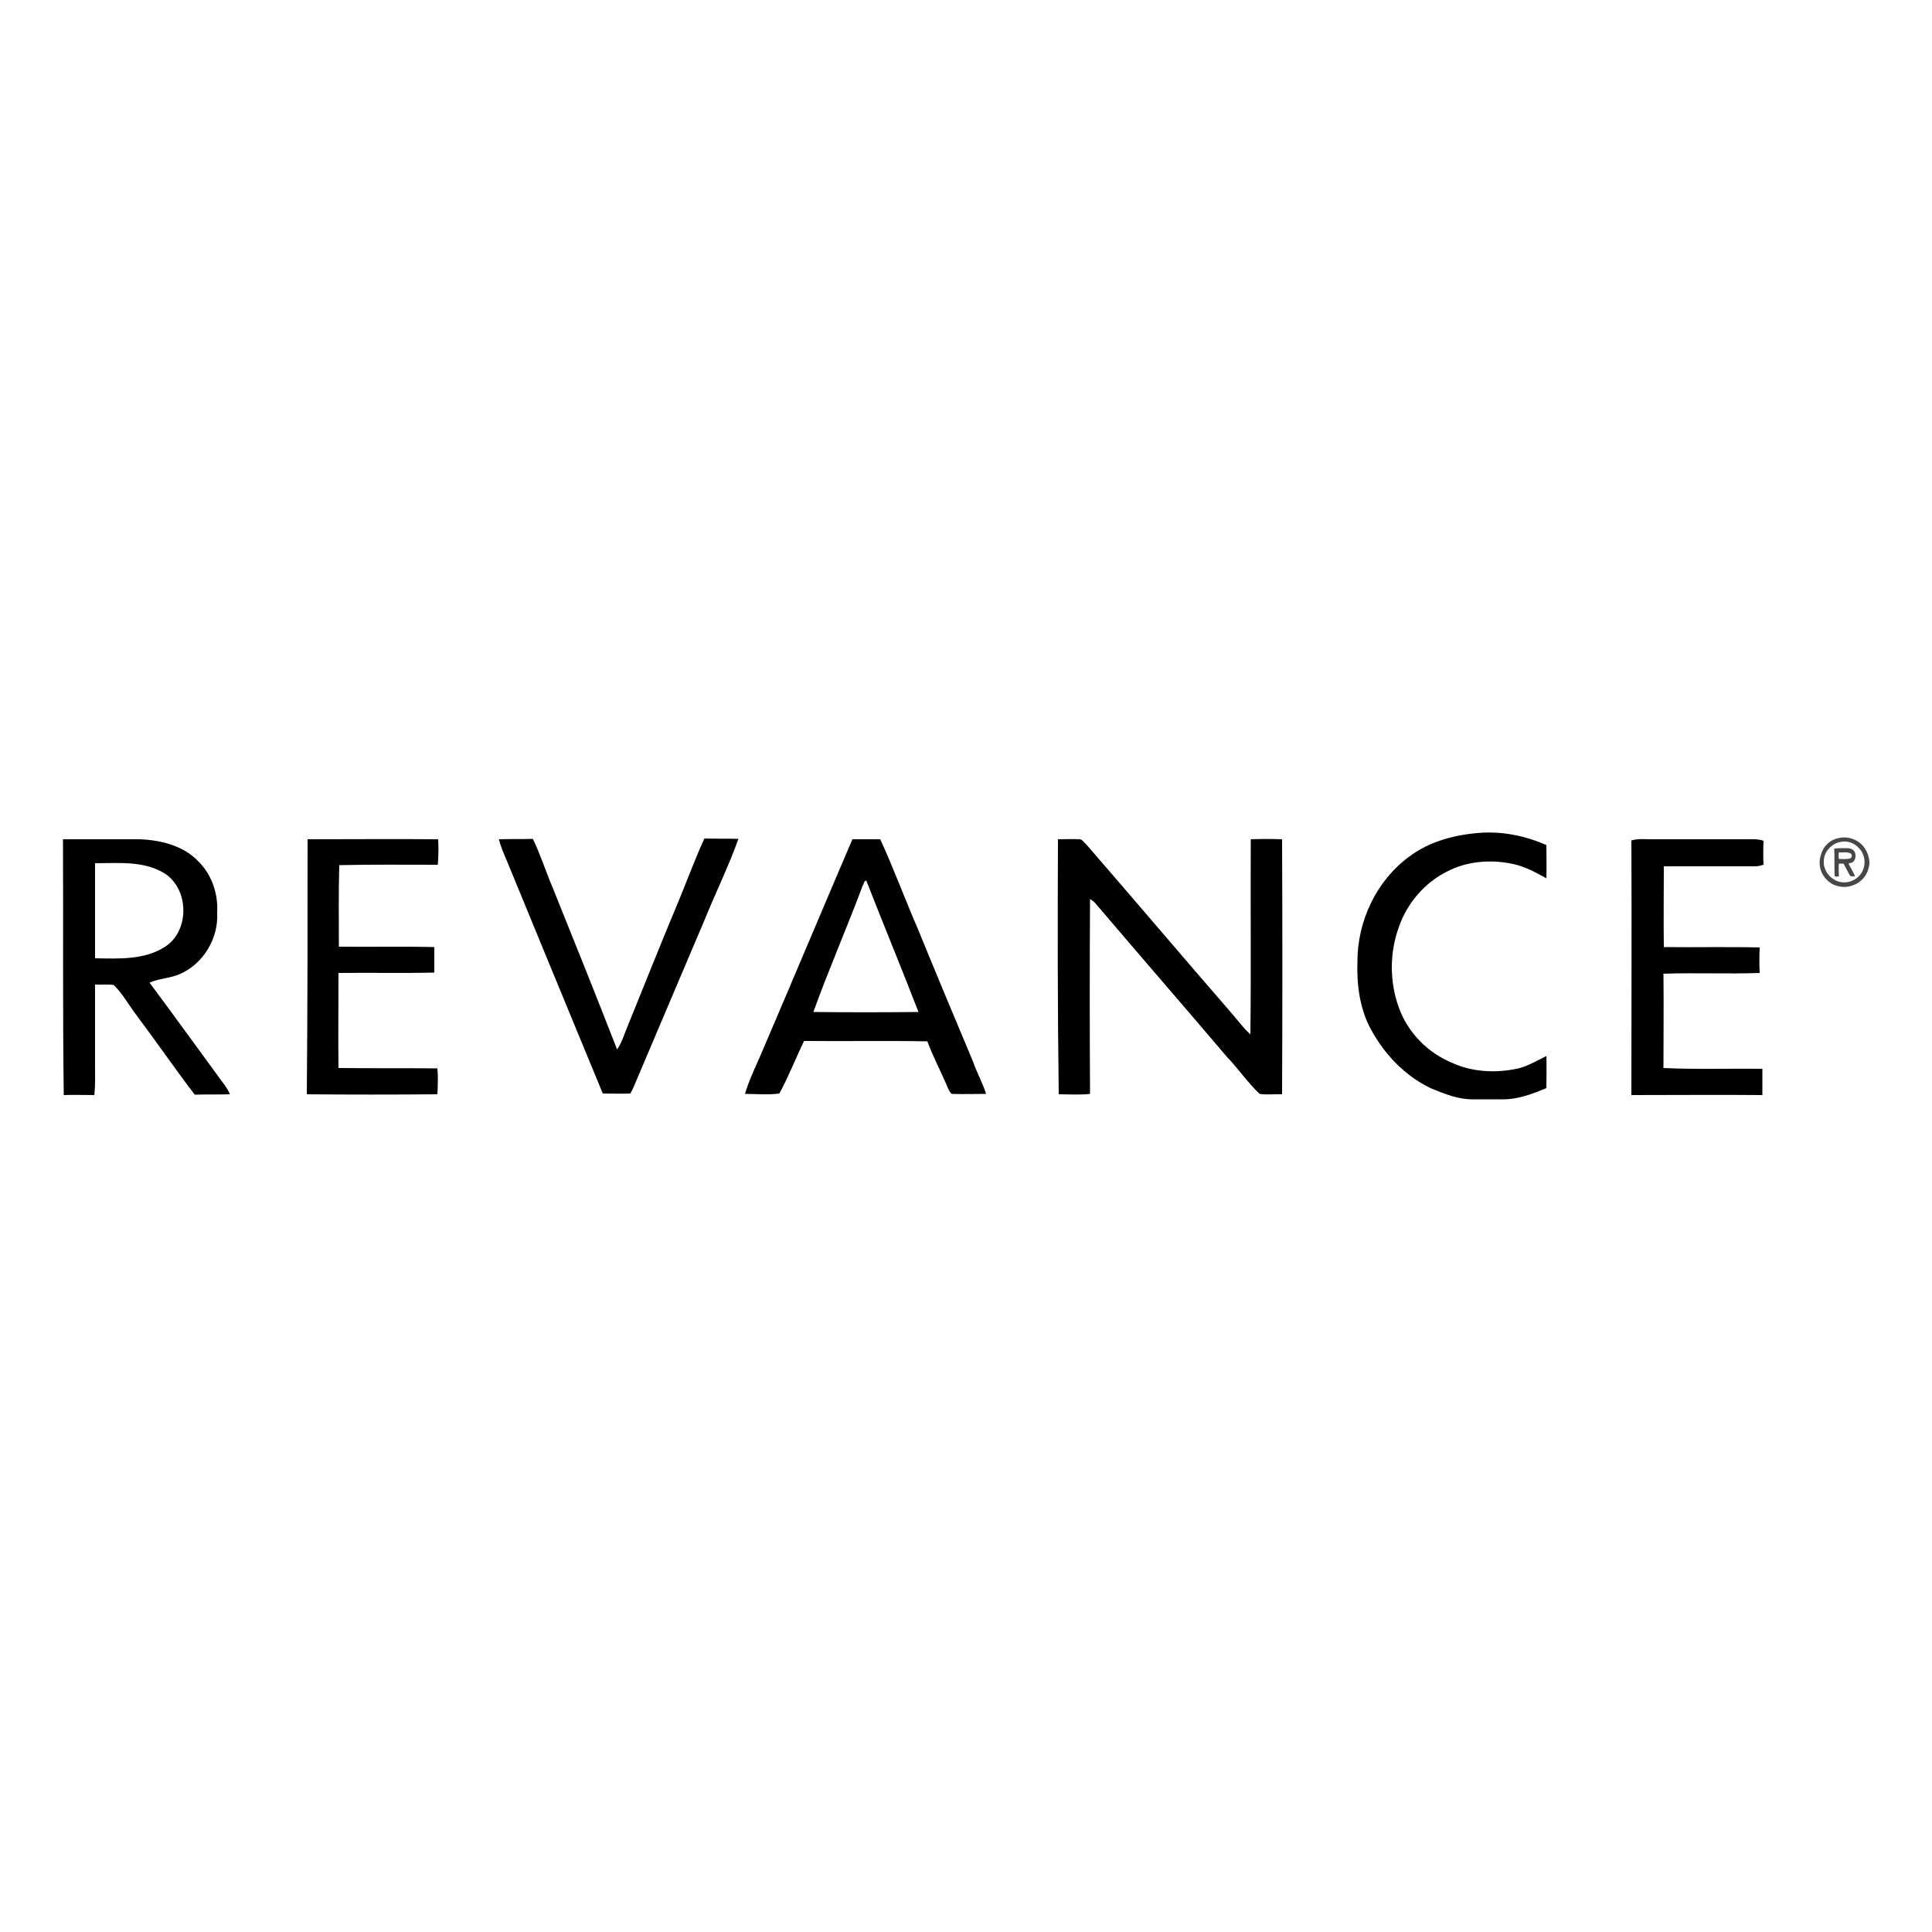
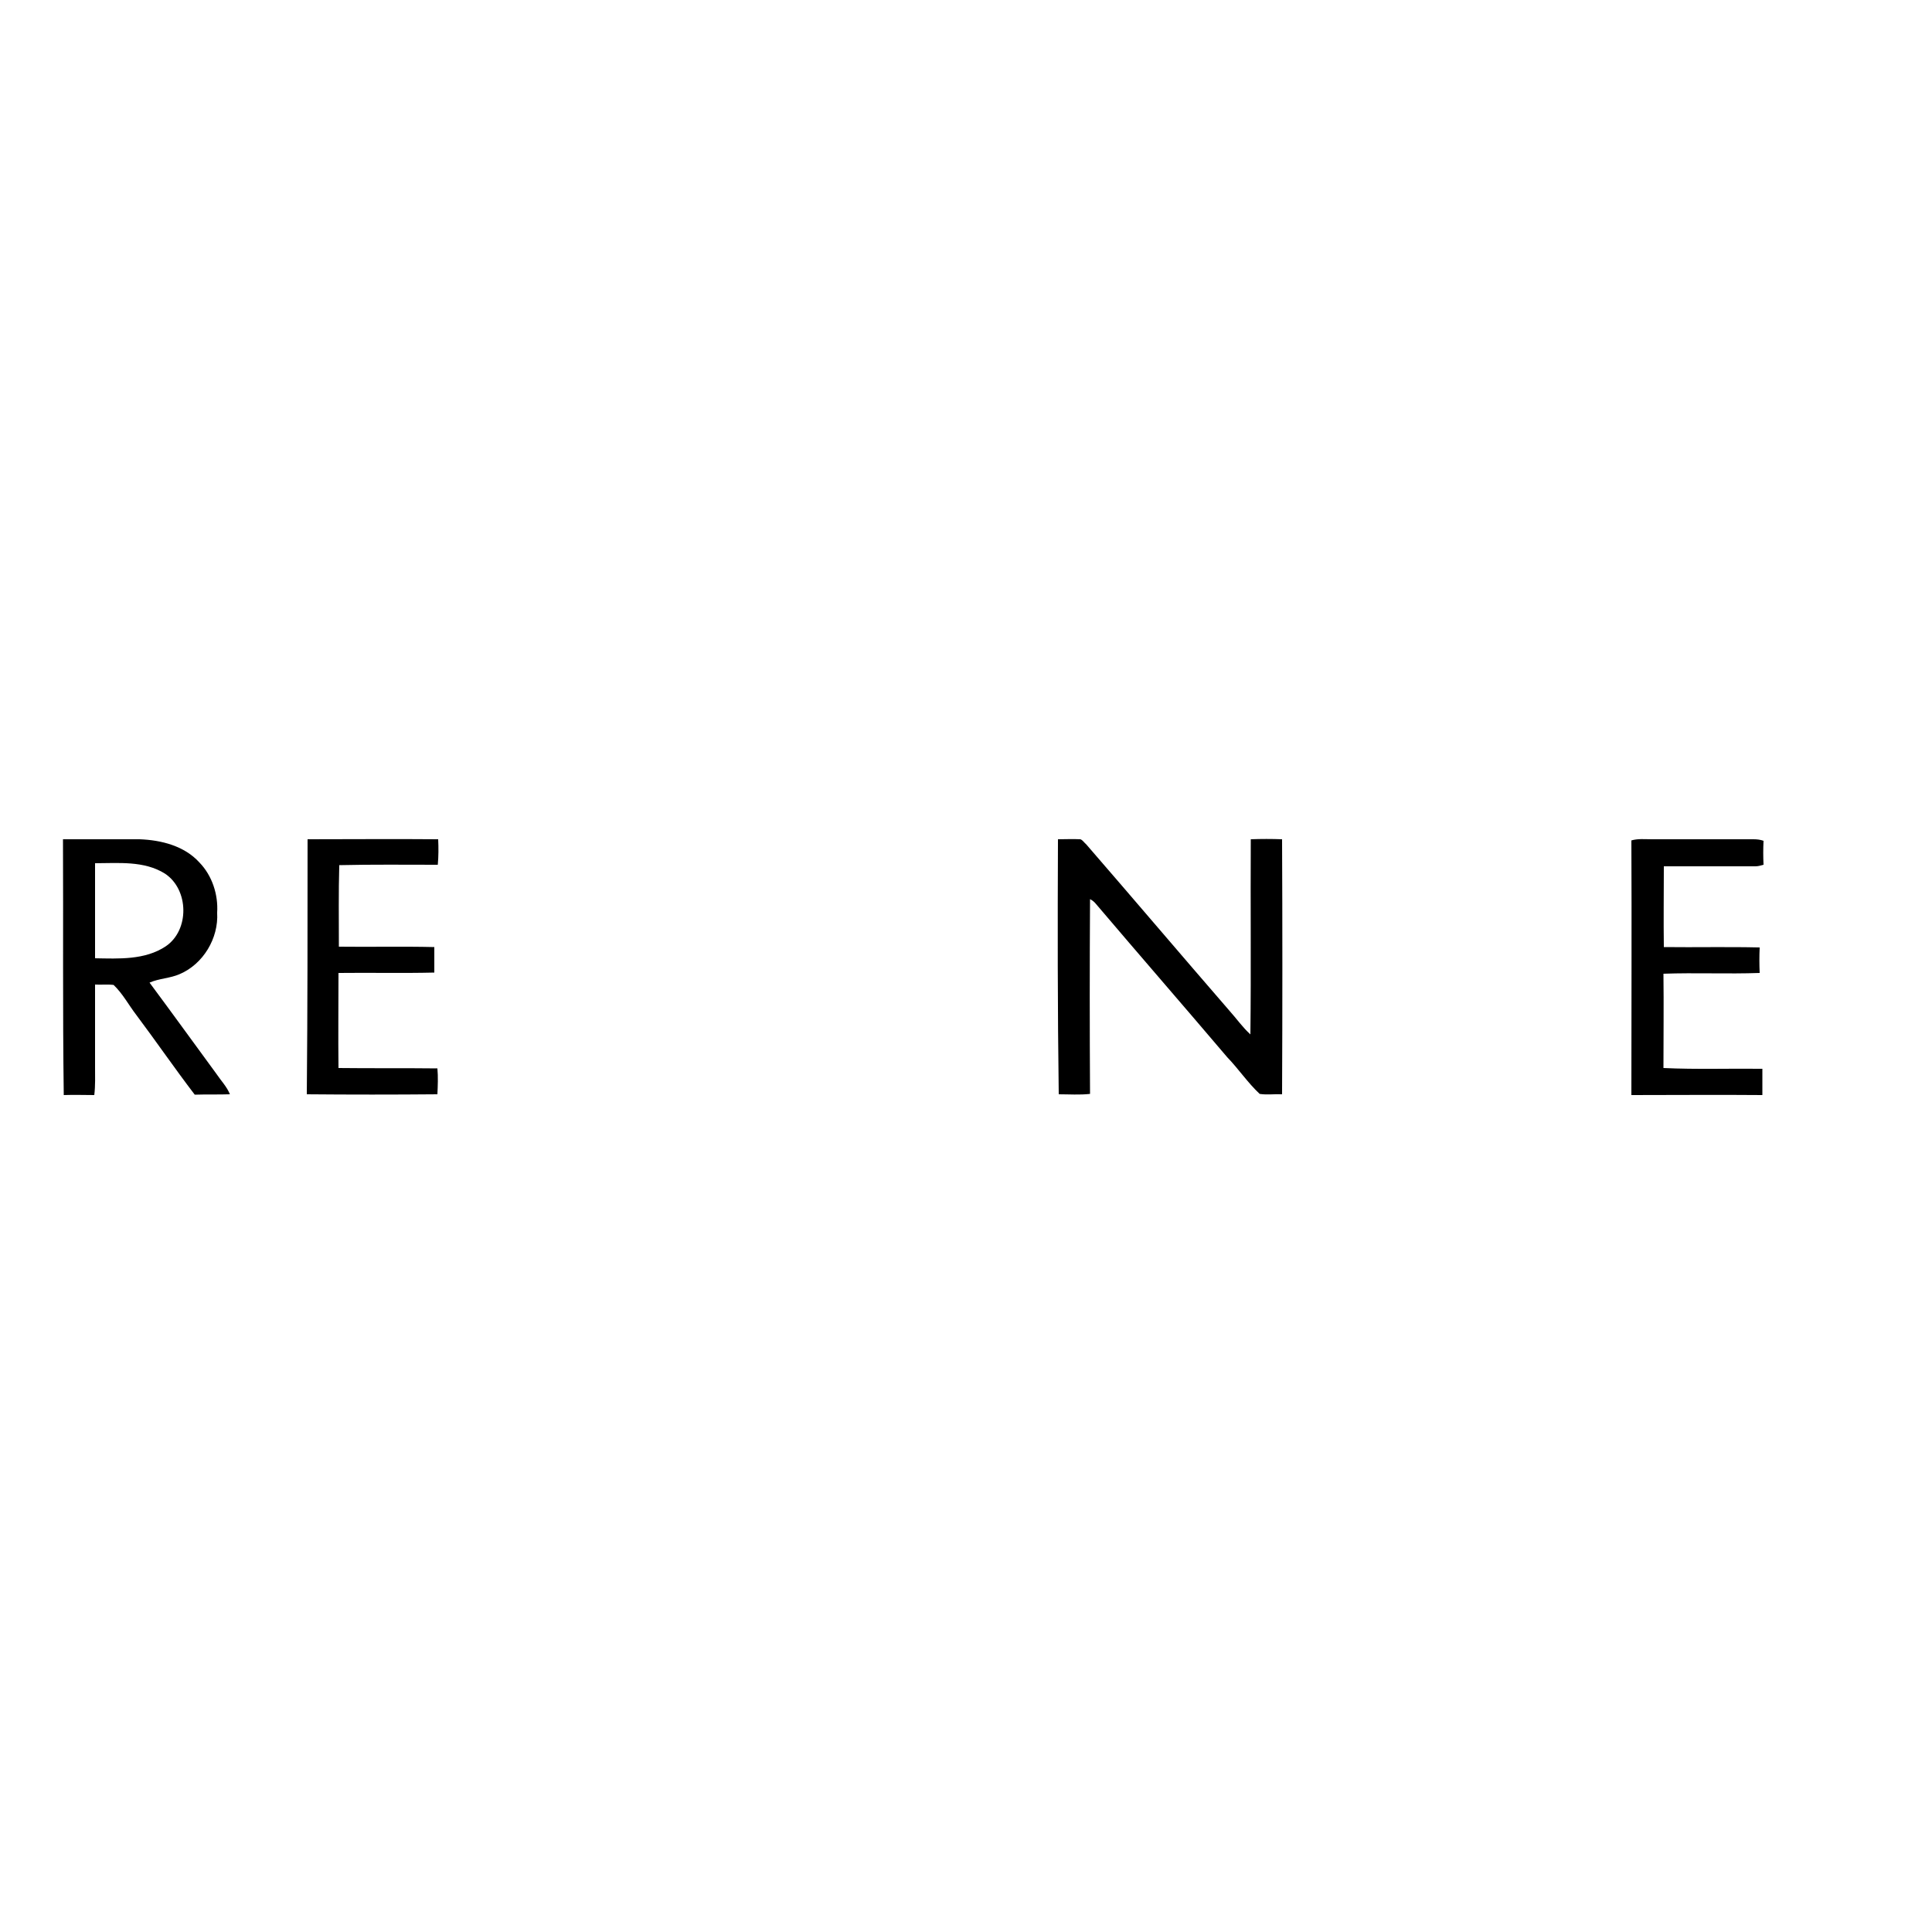
<svg xmlns="http://www.w3.org/2000/svg" version="1.1" id="Layer_1" x="0px" y="0px" viewBox="0 0 500 500" style="enable-background:new 0 0 500 500;" xml:space="preserve">
  <style type="text/css">
	.st0{opacity:0.72;}
	.st1{fill:none;}
</style>
  <g>
-     <path d="M364.7,221.7c5.4-4.1,12.3-5.8,18.9-6.2c5.7-0.3,11.4,0.9,16.6,3.2c0,2.9,0.1,5.7,0,8.6c-2.9-1.6-5.8-3.2-9.1-3.8   c-5.5-1.1-11.5-0.6-16.5,2c-5.9,2.9-10.5,8.3-12.6,14.5c-2.4,6.6-2.4,14.1,0,20.7c2.3,6.5,7.5,11.8,13.9,14.4   c5,2.3,10.8,2.6,16.1,1.6c3-0.5,5.5-2.1,8.2-3.4c0.1,2.8,0,5.6,0,8.3c-3.6,1.5-7.5,3-11.5,2.9c-2.4,0-4.8,0-7.2,0   c-4,0.1-7.7-1.4-11.3-2.9c-6.6-3.2-11.9-8.7-15.4-15.2c-2.9-5.3-3.7-11.5-3.5-17.6C351.3,238.4,356.2,227.9,364.7,221.7z" />
    <g>
      <path d="M16.3,217.2c6.6,0,13.2,0,19.8,0c5.6,0.2,11.6,1.7,15.5,6c3.3,3.4,4.9,8.3,4.6,13c0.4,6.6-3.6,13.3-9.7,15.9    c-2.5,1.1-5.3,1.1-7.8,2.2c5.8,7.8,11.5,15.7,17.3,23.6c1.2,1.8,2.7,3.3,3.5,5.3c-3,0.1-6.1,0-9.1,0.1c-5.2-6.8-10-13.8-15.1-20.6    c-2-2.6-3.5-5.5-5.9-7.8c-1.6-0.2-3.2,0-4.8-0.1c0,7.1,0,14.1,0,21.2c0,2.5,0.1,4.9-0.2,7.4c-2.6,0-5.3-0.1-7.9,0    C16.2,261.2,16.4,239.2,16.3,217.2z M24.6,223.4c0,8.2,0,16.4,0,24.6c6.1,0.1,12.9,0.5,18.3-3.1c6.2-4.2,6-14.7-0.2-18.8    C37.3,222.7,30.6,223.4,24.6,223.4z" />
    </g>
    <path d="M79.6,217.2c11.3,0,22.5-0.1,33.8,0c0.1,2.2,0.1,4.4-0.1,6.6c-8.5,0-17-0.1-25.5,0.1c-0.2,7-0.1,14.1-0.1,21.1   c8.2,0.1,16.5-0.1,24.7,0.1c0,2.2,0,4.4,0,6.6c-8.3,0.2-16.5,0-24.8,0.1c0,8.2-0.1,16.4,0,24.6c8.5,0.1,17,0,25.6,0.1   c0.2,2.2,0.1,4.5,0,6.7c-11.3,0.1-22.5,0.1-33.8,0C79.6,261.2,79.6,239.2,79.6,217.2z" />
-     <path d="M129.1,217.2c2.9-0.1,5.9,0,8.8-0.1c2,4.1,3.4,8.6,5.2,12.8c5.6,13.9,11.2,27.8,16.6,41.7c1.3-1.9,1.9-4.1,2.8-6.2   c4.4-10.8,8.7-21.7,13.2-32.4c2.2-5.3,4.2-10.8,6.6-16c2.9,0.1,5.9,0,8.8,0.1c-2.5,7-5.8,13.7-8.6,20.6   c-6.2,14.6-12.4,29.2-18.6,43.8c-0.2,0.5-0.5,1-0.8,1.5c-2.4,0.1-4.8,0-7.1,0c-8.3-20.1-16.6-40.2-24.9-60.4   C130.4,221,129.6,219.1,129.1,217.2z" />
    <g>
-       <path d="M197.6,271.3c7.7-18,15.3-36.1,23-54.1c2.4,0,4.8,0,7.2,0c3.5,7.6,6.4,15.5,9.7,23.1c4.7,11.5,9.5,23,14.3,34.4    c1,2.9,2.5,5.5,3.4,8.4c-3,0-5.9,0.1-8.9,0c-0.7-0.6-1-1.6-1.4-2.5c-1.6-3.7-3.5-7.3-4.9-11.1c-10.6-0.2-21.2,0-31.9-0.1    c-2.2,4.5-4,9.2-6.4,13.6c-2.9,0.4-6,0.1-8.9,0.1C194,279,196,275.2,197.6,271.3z M223.3,229.1c-4.1,11-8.8,21.7-12.8,32.8    c9.1,0.1,18.2,0.1,27.2,0c-4.4-11.4-9.1-22.7-13.5-34C223.6,227.9,223.6,228.7,223.3,229.1z" />
-     </g>
+       </g>
    <path d="M273.8,217.2c1.9,0,3.8-0.1,5.8,0c0.6,0.2,1,0.9,1.5,1.3c12.4,14.3,24.7,28.8,37.1,43.1c1.8,2,3.4,4.3,5.4,6.1   c0.2-16.8,0-33.7,0.1-50.5c2.7-0.1,5.4-0.1,8.1,0c0.1,22,0.1,44,0,66c-1.9-0.1-3.9,0.2-5.8-0.1c-3.1-2.9-5.5-6.5-8.4-9.5   c-11.3-13.3-22.7-26.4-34-39.7c-0.4-0.5-0.9-0.9-1.5-1.2c-0.1,16.8-0.1,33.6,0,50.4c-2.7,0.3-5.4,0.1-8.1,0.1   C273.7,261.2,273.7,239.2,273.8,217.2z" />
    <path d="M422.2,217.5c1.7-0.5,3.5-0.3,5.2-0.3c8.8,0,17.6,0,26.4,0c0.9,0,1.8,0.1,2.6,0.4c-0.1,2.1-0.1,4.1,0,6.2   c-0.7,0.2-1.4,0.4-2.1,0.4c-7.9,0-15.8,0-23.7,0c0,7-0.1,13.9,0,20.9c8.3,0.1,16.5-0.1,24.8,0.1c-0.1,2.2-0.1,4.4,0,6.6   c-8.3,0.3-16.6-0.1-24.9,0.2c0.1,8.1,0,16.3,0,24.4c8.5,0.4,17,0.1,25.6,0.2c0,2.3,0,4.5,0,6.8c-11.3-0.1-22.6,0-33.9,0   C422.2,261.3,422.3,239.4,422.2,217.5z" />
  </g>
  <g class="st0">
    <g>
-       <path d="M475.8,216.9c1.6-0.4,3.4-0.1,4.9,0.8c2,1.2,3.2,3.6,3.1,6c-0.2,1.2-0.6,2.5-1.5,3.5c-1.5,1.8-4,2.7-6.3,2.2    c-1.9-0.3-3.5-1.6-4.4-3.3c-0.8-1.5-0.9-3.4-0.3-5C471.9,218.9,473.7,217.3,475.8,216.9z M476.3,217.9c-2.3,0.4-4.3,2.6-4.3,4.9    c-0.2,2.6,1.9,5.1,4.5,5.5c2.5,0.4,5.1-1.2,5.8-3.6c0.6-1.8,0.1-4-1.3-5.3C479.8,218.1,478,217.5,476.3,217.9z" />
-     </g>
+       </g>
    <g>
-       <path d="M474.7,219.6c1.1-0.1,2.2-0.1,3.2-0.1c0.8,0,1.7,0.2,2.1,1c0.3,0.7,0.3,1.6-0.2,2.3c-0.3,0.5-0.9,0.5-1.4,0.7    c0.5,1.1,1.2,2.1,1.7,3.3c-0.4-0.1-1.1,0.2-1.4-0.3c-0.5-1-1.1-2-1.6-3c-0.4,0-0.8,0-1.2,0c-0.1,1.1,0,2.2,0,3.3    c-0.3,0-0.9,0.2-1.1-0.1C474.7,224.2,474.8,221.9,474.7,219.6z M475.9,220.6c-0.1,0.6-0.1,1.2,0,1.7c0.9,0,1.9,0.1,2.8-0.1    c0.7-0.2,0.7-1.2,0.1-1.4C477.8,220.4,476.9,220.7,475.9,220.6z" />
-     </g>
+       </g>
  </g>
  <rect x="5.1" y="201.3" class="st1" width="489.7" height="97.4" />
</svg>